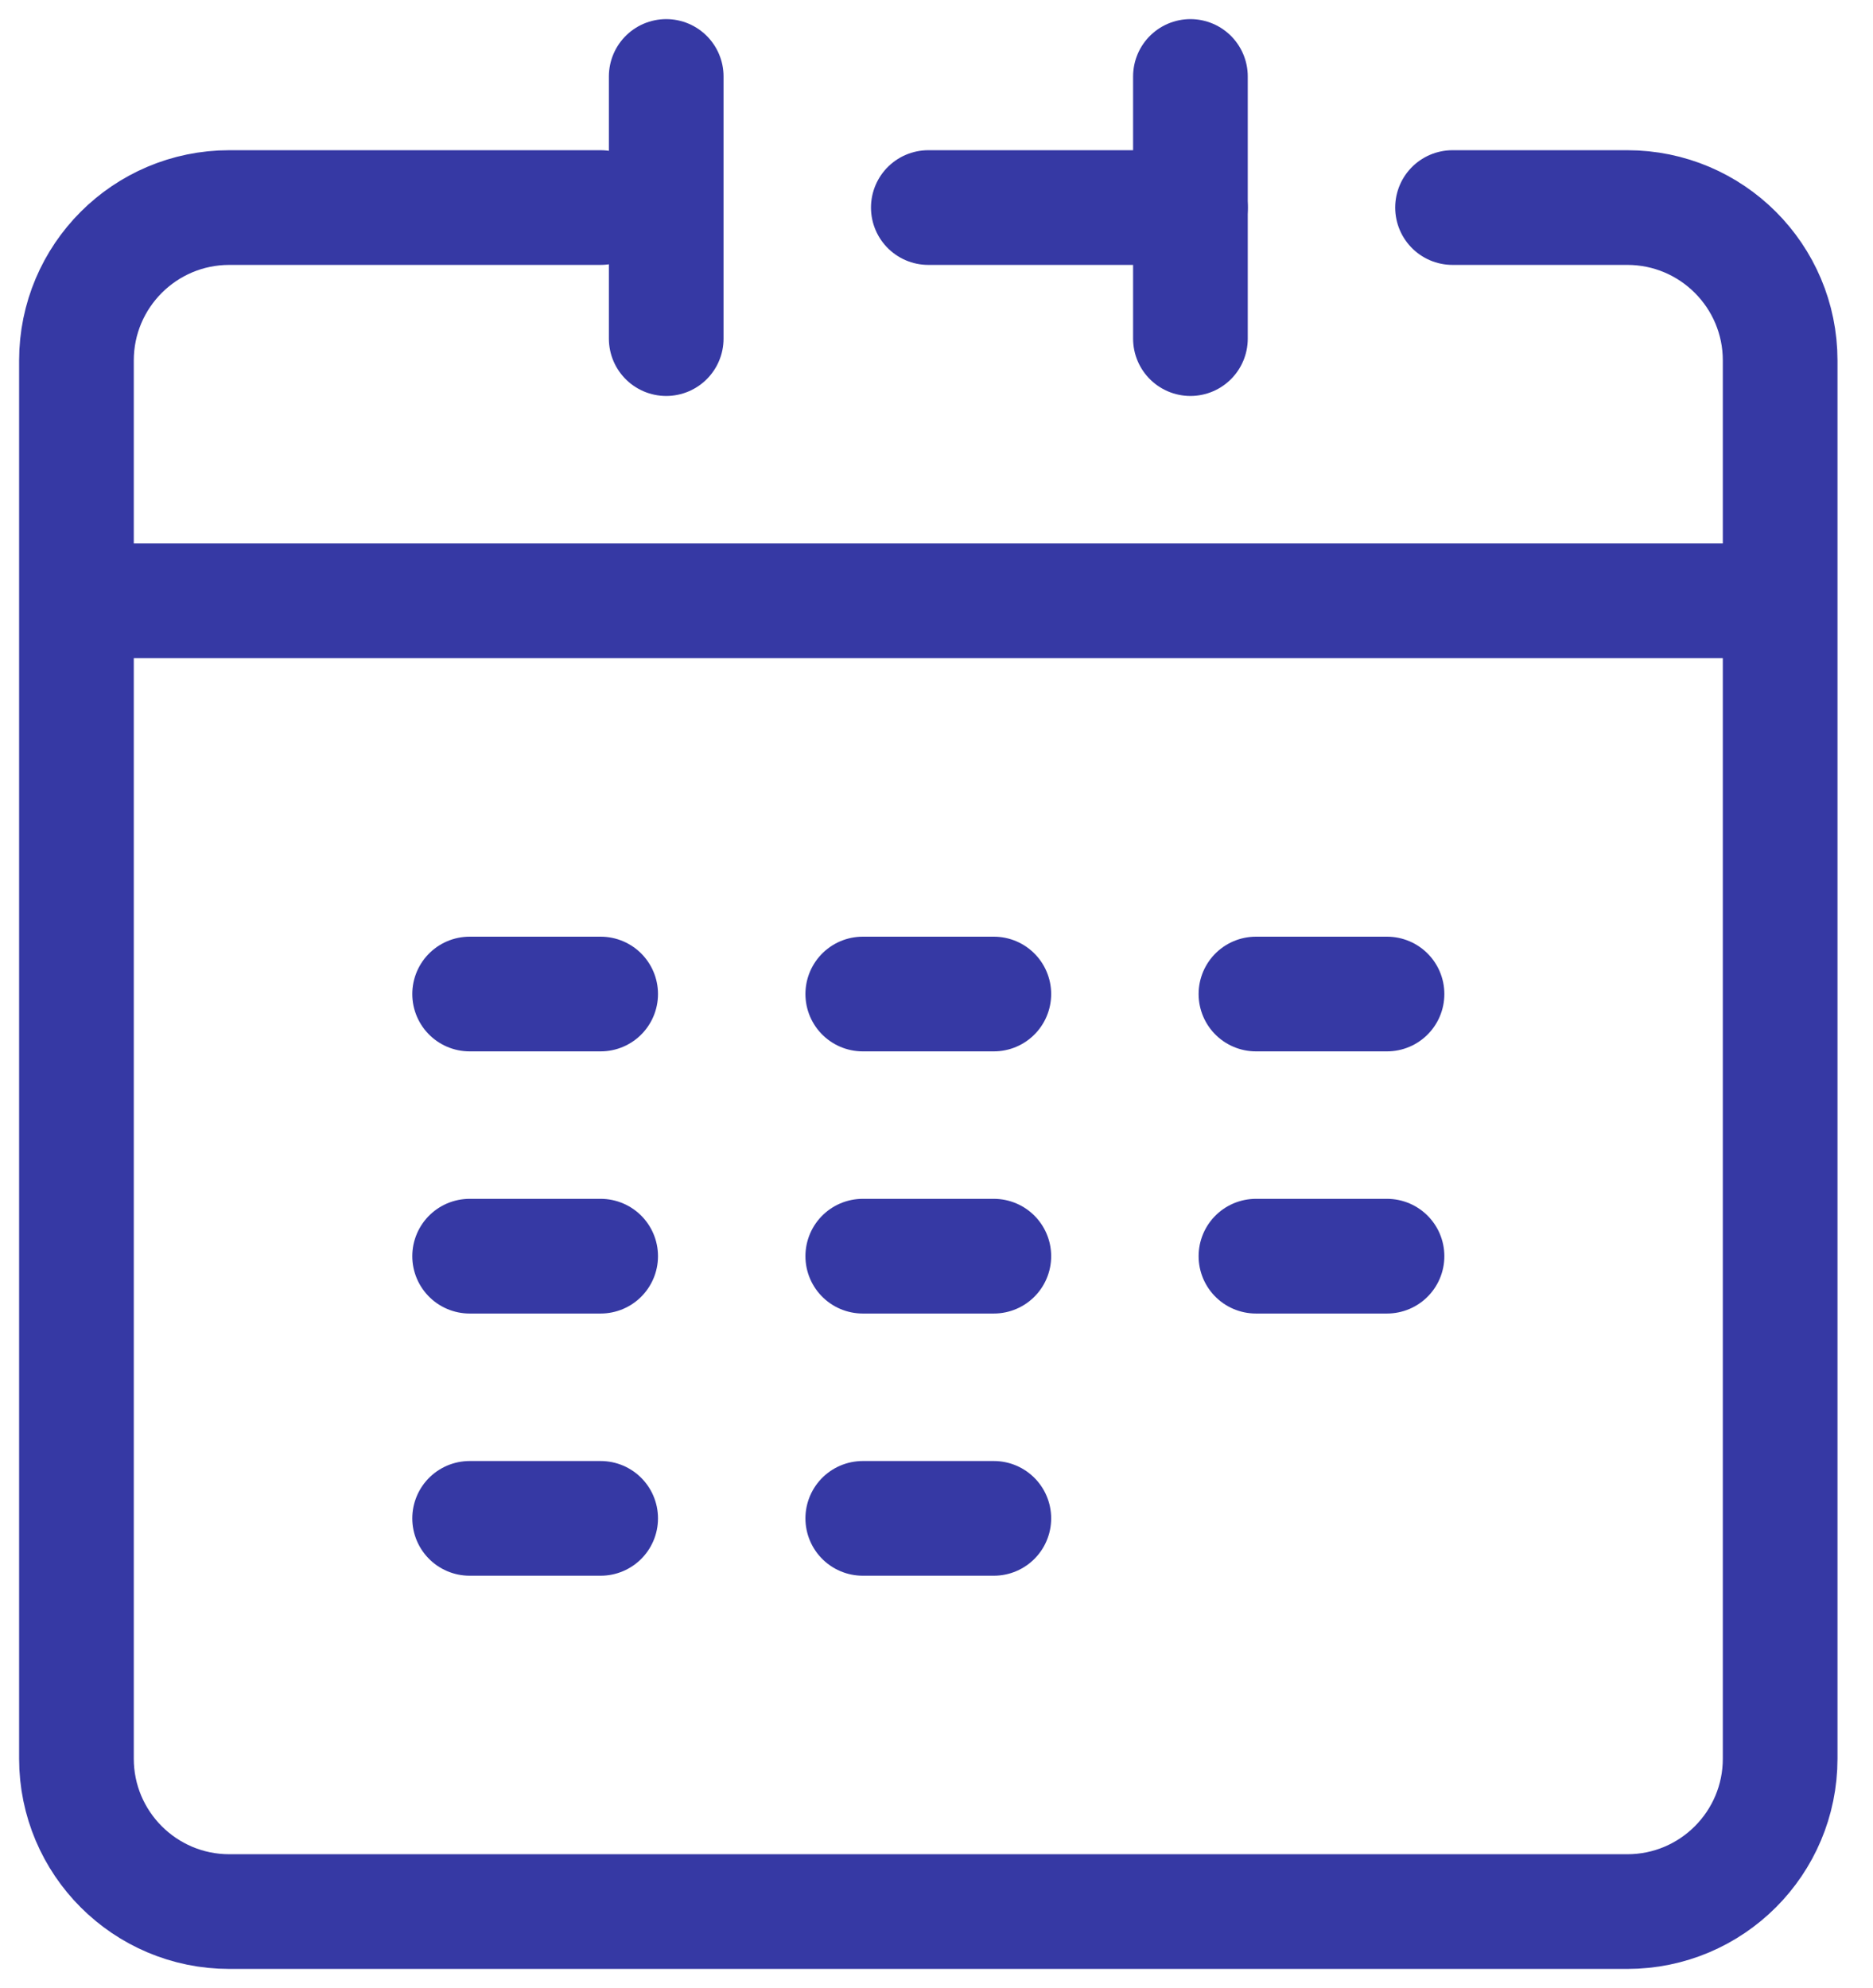
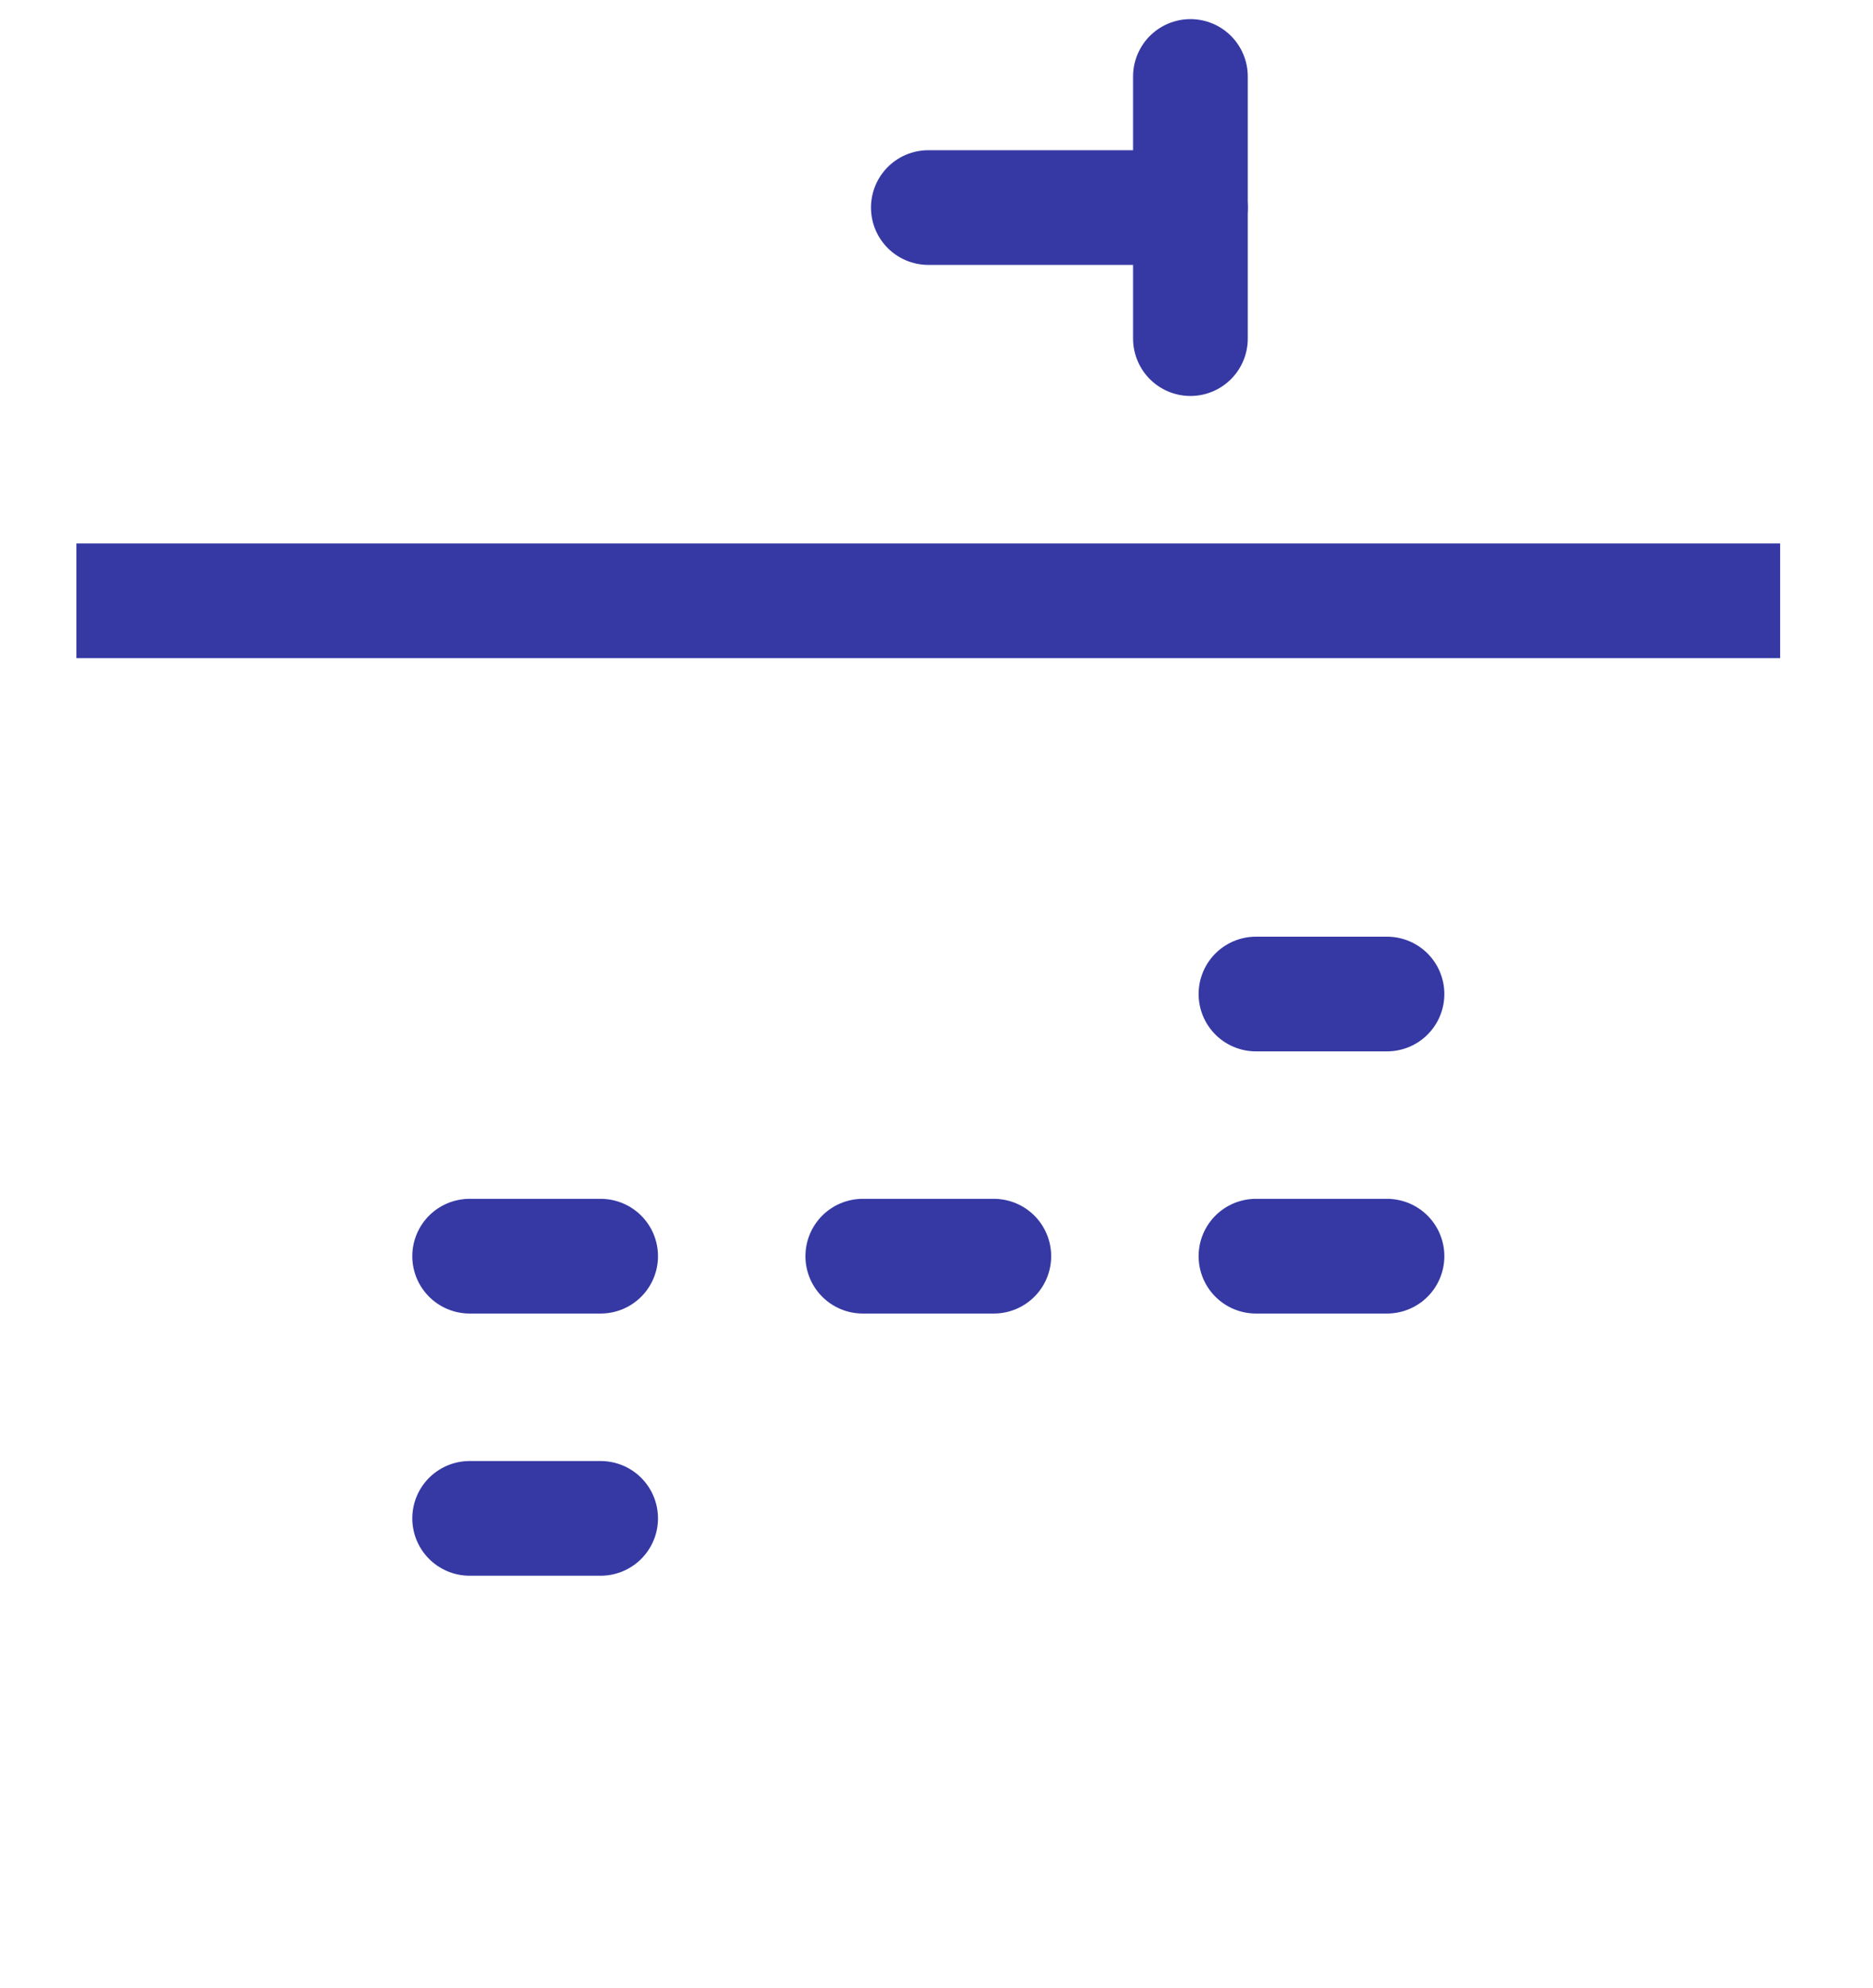
<svg xmlns="http://www.w3.org/2000/svg" width="49" height="52" viewBox="0 0 49 52" fill="none">
-   <path d="M15.714 5.429H6C3.791 5.429 2 7.22 2 9.429V46C2 48.209 3.791 50 6 50H42.571C44.781 50 46.571 48.209 46.571 46V9.429C46.571 7.22 44.781 5.429 42.571 5.429H38" stroke="#3639A4" stroke-width="3" stroke-linecap="round" stroke-linejoin="round" />
-   <path d="M12.286 26H15.714" stroke="#3639A4" stroke-width="3" stroke-linecap="round" />
-   <path d="M22.571 26H26" stroke="#3639A4" stroke-width="3" stroke-linecap="round" />
  <path d="M32.857 26H36.286" stroke="#3639A4" stroke-width="3" stroke-linecap="round" />
  <path d="M12.286 32.857H15.714" stroke="#3639A4" stroke-width="3" stroke-linecap="round" />
  <path d="M22.571 32.857H26" stroke="#3639A4" stroke-width="3" stroke-linecap="round" />
  <path d="M32.857 32.857H36.286" stroke="#3639A4" stroke-width="3" stroke-linecap="round" />
  <path d="M12.286 39.715H15.714" stroke="#3639A4" stroke-width="3" stroke-linecap="round" />
-   <path d="M22.571 39.715H26" stroke="#3639A4" stroke-width="3" stroke-linecap="round" />
  <path d="M24.286 5.429H31.143" stroke="#3639A4" stroke-width="3" stroke-linecap="round" />
-   <path d="M17.429 2V8.857" stroke="#3639A4" stroke-width="3" stroke-linecap="round" />
  <path d="M31.143 2V8.857" stroke="#3639A4" stroke-width="3" stroke-linecap="round" />
  <path d="M2 15.715H46.571" stroke="#3639A4" stroke-width="3" />
</svg>